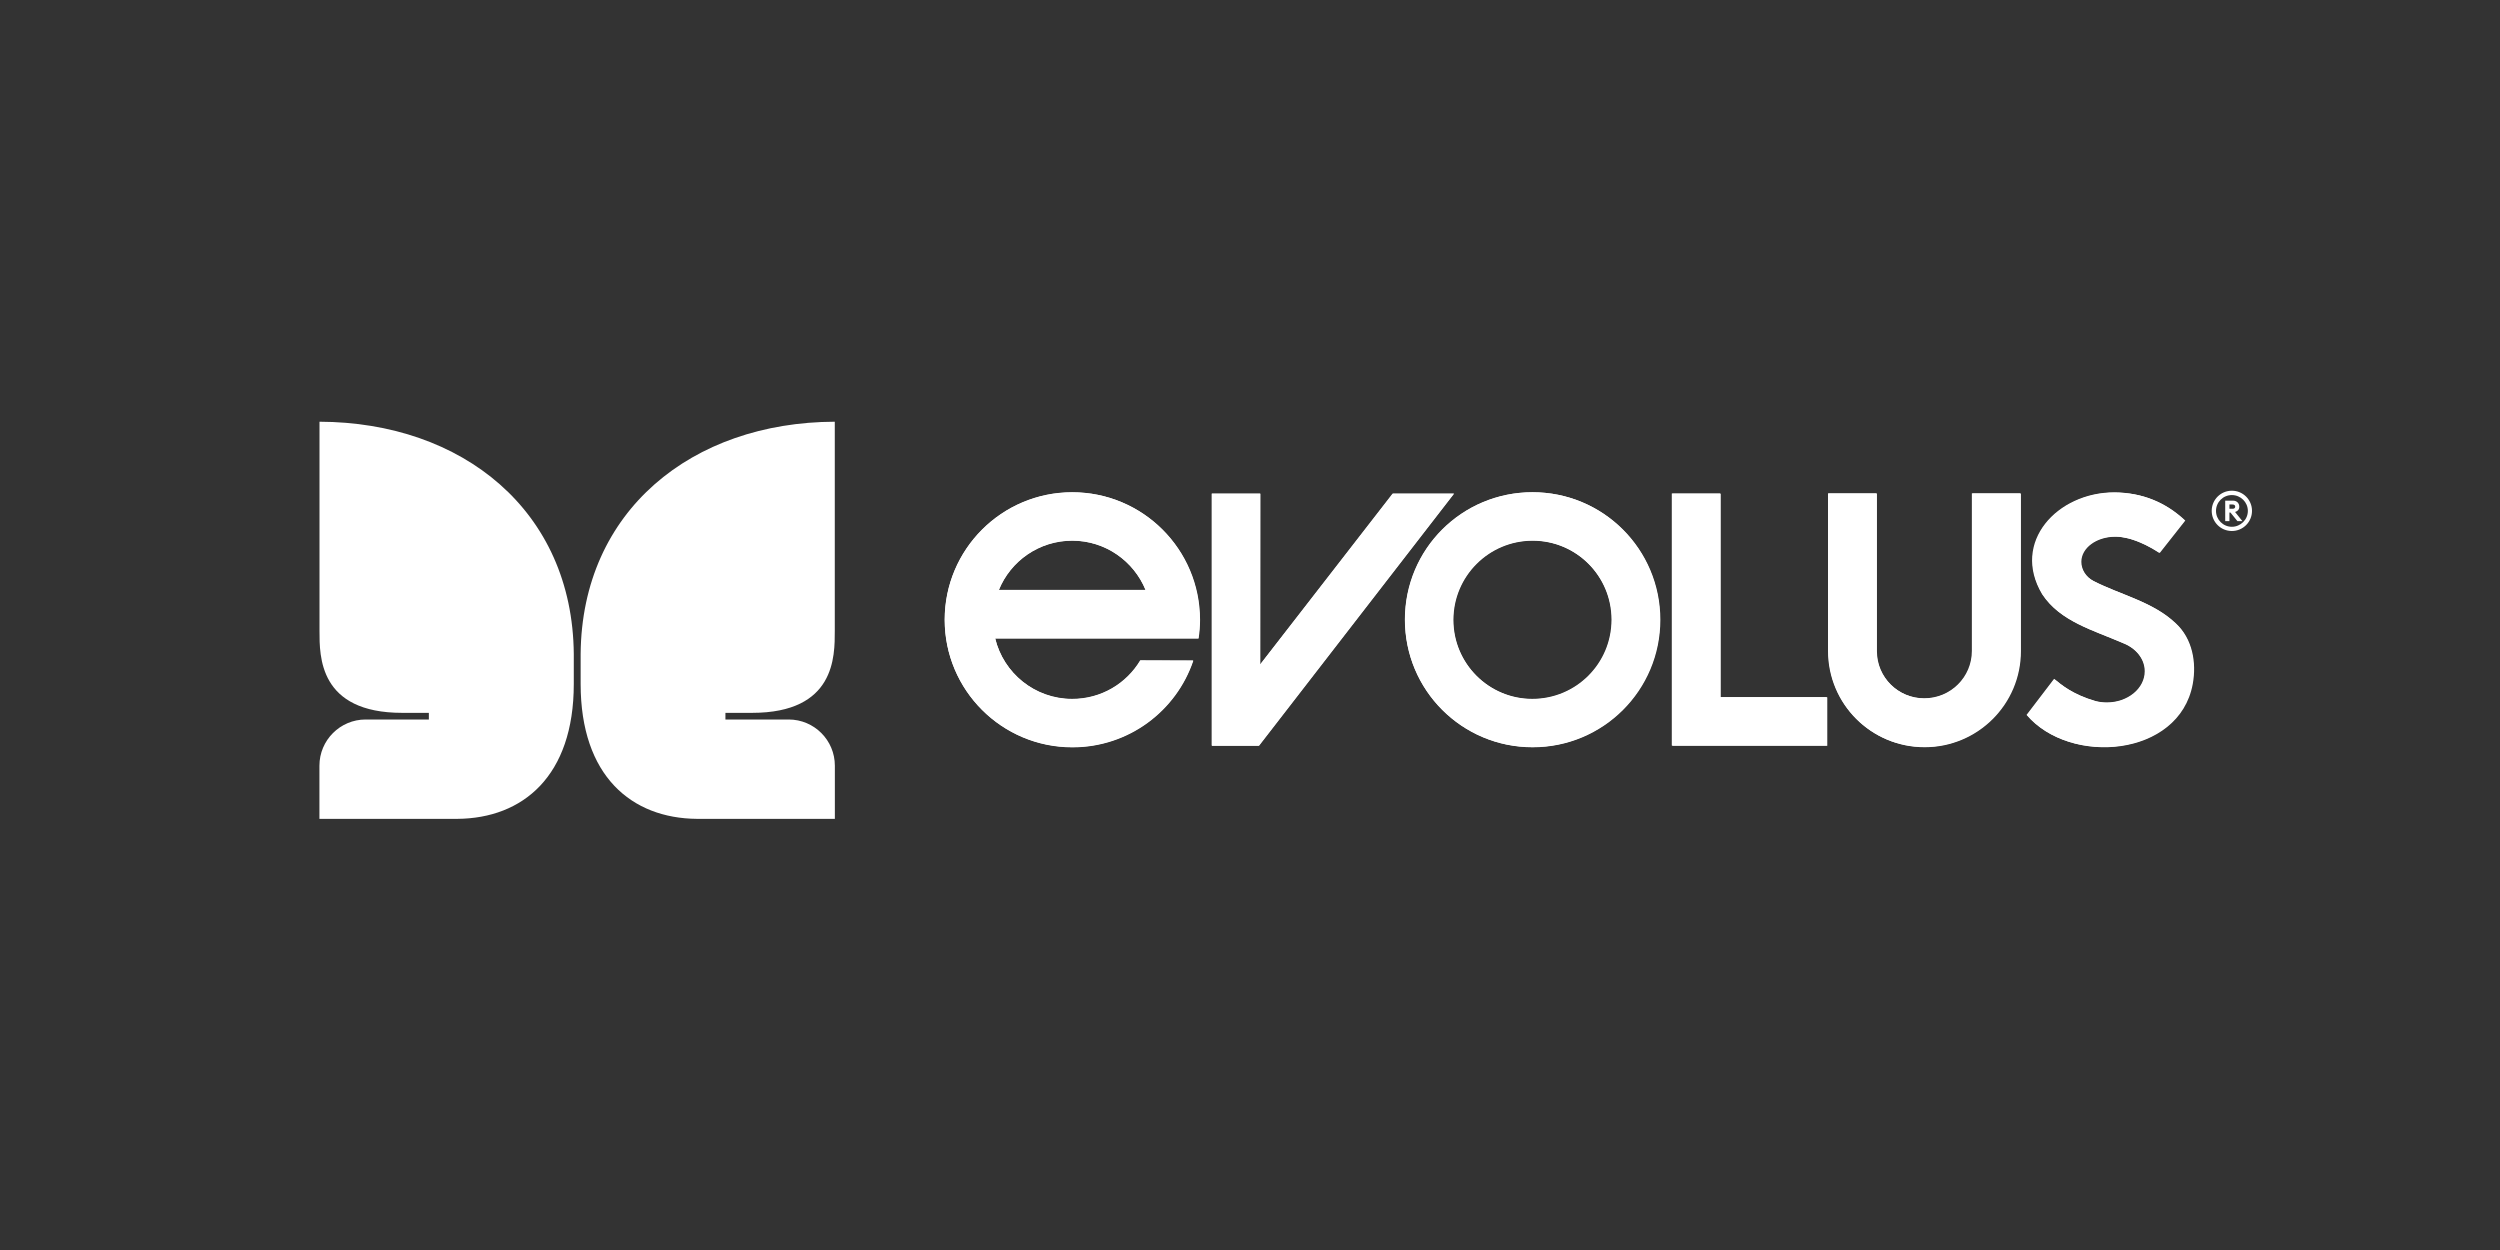
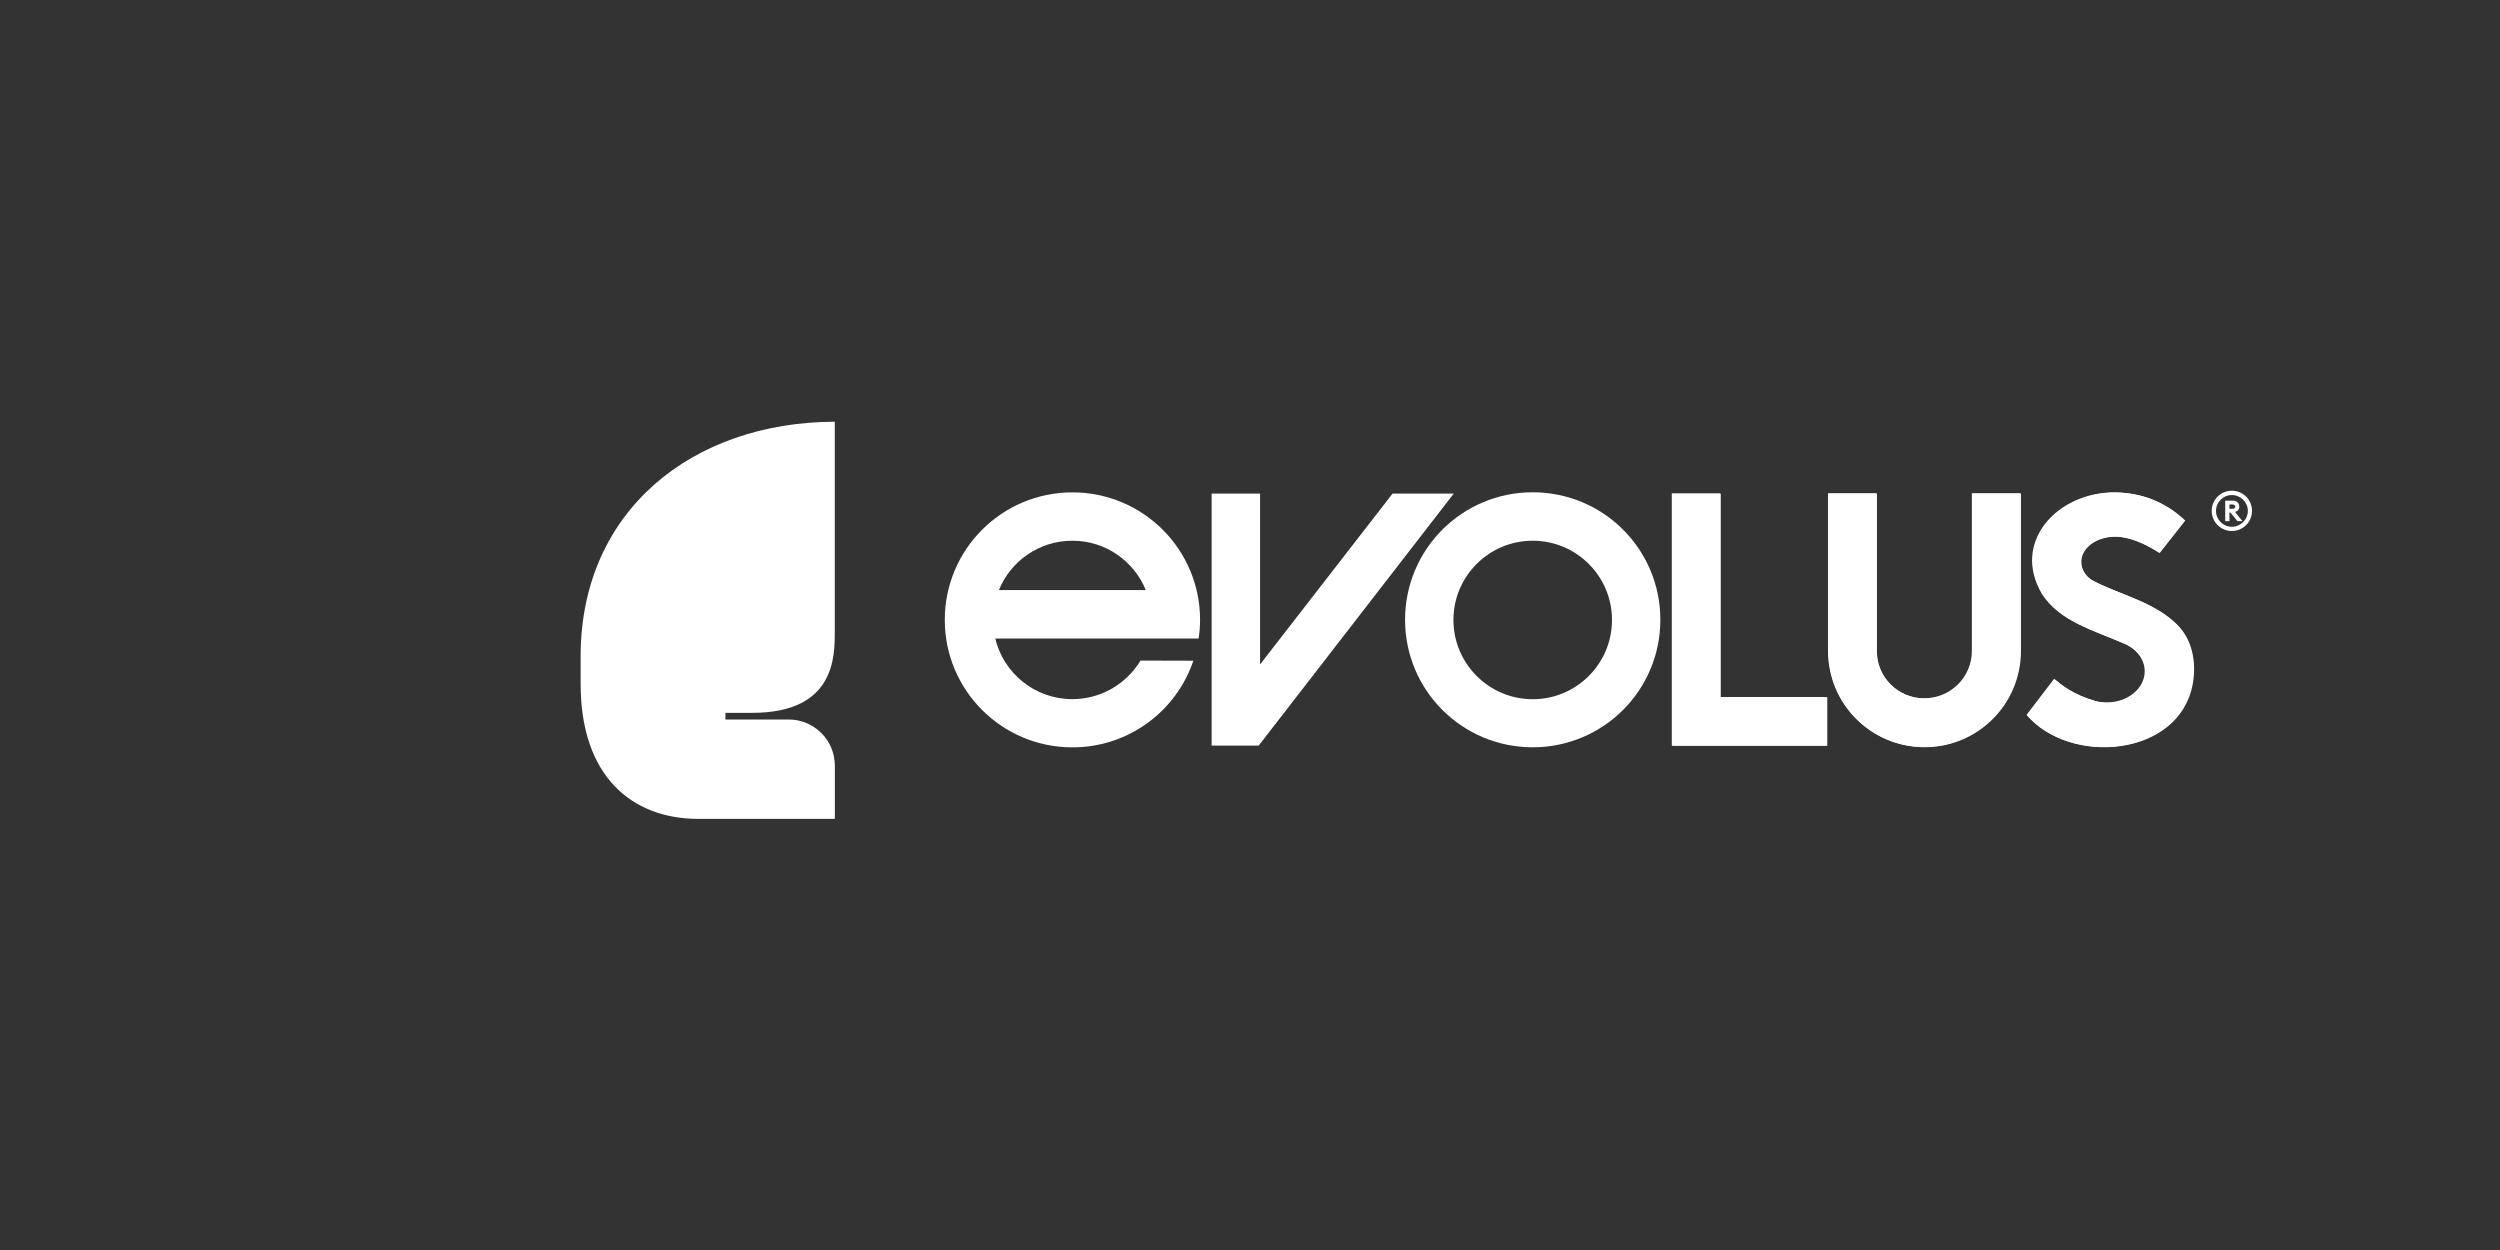
<svg xmlns="http://www.w3.org/2000/svg" id="Layer_1" viewBox="0 0 350 175">
  <rect x="0" y="0" width="350" height="175" fill="#333333" stroke="none" />
  <defs>
    <style>.cls-1{fill:#fff;}</style>
  </defs>
  <g id="Clip-Path">
    <g id="Layer">
-       <path id="Layer-2" class="cls-1" d="M44.73,114.64h19.29c9.18-.07,16.31-5.98,16.31-18.88v-4.2c-.17-20.07-15.6-32.45-35.6-32.52v29.27c0,3.57-.09,11.49,11.59,11.49h3.72v.93h-8.85c-3.57,0-6.47,2.9-6.47,6.47v7.45Z" />
      <path id="Layer-3" class="cls-1" d="M116.88,114.64h-19.29c-9.16-.07-16.3-5.98-16.3-18.88v-4.2c.16-20.07,15.6-32.45,35.58-32.52v29.27c0,3.57.09,11.49-11.59,11.49h-3.72v.93h8.85c3.58,0,6.47,2.9,6.47,6.47v7.45Z" />
      <path id="Layer-4" class="cls-1" d="M283.71,100.08c6.05,7.12,21.26,5.87,23.17-4.32.56-3.04-.02-6.38-2.36-8.52-3.15-3.01-7.69-3.97-11.5-5.93-1.08-.56-1.73-1.63-1.73-2.69,0-1.94,2.15-3.51,4.77-3.51.52,0,1.02.06,1.49.17,0,0,1.98.31,4.72,2.1l3.57-4.53c-2.71-2.54-5.98-3.9-9.86-3.92-7.94,0-14.44,6.94-10.09,14.25,2.5,3.81,7.12,5.02,11.28,6.82,1.82.7,3.09,2.22,3.09,3.97,0,2.41-2.38,4.37-5.33,4.37-.52,0-1.07-.07-1.54-.19-3.25-.93-4.9-2.34-5.82-3.11l-3.85,5.04h0Z" />
      <path id="Layer-5" class="cls-1" d="M269.38,104.57c-7.45,0-13.46-6.01-13.46-13.45v-22.05h6.78v22.05c0,3.67,2.99,6.64,6.68,6.64s6.68-2.95,6.68-6.64v-22.05h6.78v22.05c0,7.43-6.03,13.45-13.46,13.45Z" />
      <path id="Layer-6" class="cls-1" d="M240.82,97.59h14.93v6.78h-21.7v-35.28h6.77v28.5Z" />
      <path id="Layer-7" class="cls-1" d="M176.22,104.38h-6.59v-35.28h6.78v23.92l18.55-23.92h8.57l-27.31,35.28h0Z" />
-       <path id="Layer-8" class="cls-1" d="M214.53,104.59c-9.88,0-17.85-7.97-17.85-17.85s7.97-17.83,17.85-17.83,17.85,7.97,17.85,17.83-7.97,17.85-17.85,17.85ZM225.61,86.75c0-6.12-4.95-11.09-11.09-11.09s-11.1,4.97-11.1,11.09,4.97,11.09,11.1,11.09,11.09-4.95,11.09-11.09Z" />
-       <path id="Layer-9" class="cls-1" d="M139.31,89.36c1.17,4.86,5.56,8.48,10.79,8.48,4.06,0,7.59-2.15,9.53-5.4l7.4.02c-2.38,7.06-9.06,12.13-16.93,12.13-9.86,0-17.85-7.99-17.85-17.83s7.99-17.85,17.85-17.85,17.85,7.99,17.85,17.85c0,.86-.07,1.77-.19,2.61h-28.45ZM150.08,75.67h.02-.02ZM150.08,75.67c-4.65.02-8.62,2.87-10.26,6.91h20.54c-1.66-4.04-5.63-6.89-10.28-6.91Z" />
      <path id="Layer-10" class="cls-1" d="M283.8,100.11c6.05,7.12,21.28,5.89,23.18-4.32.56-3.04-.03-6.36-2.36-8.52-3.16-3.01-7.71-3.97-11.5-5.91-1.1-.58-1.73-1.63-1.73-2.71,0-1.94,2.13-3.51,4.77-3.51.51,0,1,.06,1.47.17,0,0,1.99.31,4.74,2.1l3.57-4.53c-2.71-2.54-5.98-3.9-9.88-3.92-7.92,0-14.44,6.96-10.09,14.25,2.5,3.83,7.12,5.02,11.28,6.84,1.82.7,3.09,2.22,3.09,3.97,0,2.41-2.4,4.37-5.33,4.37-.52,0-1.05-.07-1.54-.19-3.27-.93-4.9-2.36-5.84-3.11l-3.83,5.04v-.02h0Z" />
      <path id="Layer-11" class="cls-1" d="M269.45,104.61c-7.43,0-13.46-6.01-13.46-13.45v-22.07h6.78v22.07c0,3.69,3.01,6.64,6.68,6.64s6.7-2.95,6.7-6.64v-22.07h6.78v22.07c0,7.43-6.03,13.45-13.48,13.45h0Z" />
      <path id="Layer-12" class="cls-1" d="M240.91,97.63h14.91v6.78h-21.7v-35.3h6.78v28.52h0Z" />
-       <path id="Layer-13" class="cls-1" d="M176.27,104.41h-6.59v-35.3h6.78l-.02,23.94,18.59-23.94h8.55l-27.31,35.3Z" />
      <path id="Layer-14" class="cls-1" d="M214.58,104.62c-9.88,0-17.87-7.97-17.87-17.85s7.99-17.85,17.87-17.85,17.87,7.97,17.87,17.85-7.99,17.85-17.87,17.85h0ZM225.68,86.79c0-6.12-4.97-11.09-11.1-11.09s-11.1,4.97-11.1,11.09,4.97,11.1,11.1,11.1,11.1-4.97,11.1-11.1Z" />
      <path id="Layer-15" class="cls-1" d="M139.33,89.38c1.17,4.88,5.56,8.5,10.79,8.5,4.06,0,7.61-2.17,9.55-5.4l7.4.02c-2.38,7.06-9.06,12.13-16.93,12.13-9.88,0-17.87-7.99-17.87-17.85s7.99-17.85,17.87-17.85,17.87,7.99,17.87,17.85c0,.86-.07,1.78-.21,2.61h-28.47ZM150.13,75.7c-4.65,0-8.64,2.85-10.28,6.91h20.56c-1.66-4.06-5.63-6.91-10.28-6.91Z" />
      <path id="Layer-16" class="cls-1" d="M312.46,74.34c-1.56,0-2.82-1.26-2.82-2.82s1.26-2.82,2.82-2.82,2.82,1.26,2.82,2.82-1.26,2.82-2.82,2.82ZM314.7,71.53c0-1.22-1-2.22-2.24-2.22s-2.22,1-2.22,2.22,1,2.22,2.22,2.22,2.24-1,2.24-2.22ZM311.53,70.09h1.08c.56,0,.89.37.89.86,0,.37-.21.61-.59.73l1.03,1.28h-.7l-.98-1.21h-.14v1.21h-.59v-2.87h0ZM312.56,71.23c.21,0,.37-.1.37-.3s-.16-.3-.37-.3h-.44v.59s.44,0,.44,0Z" />
    </g>
  </g>
</svg>